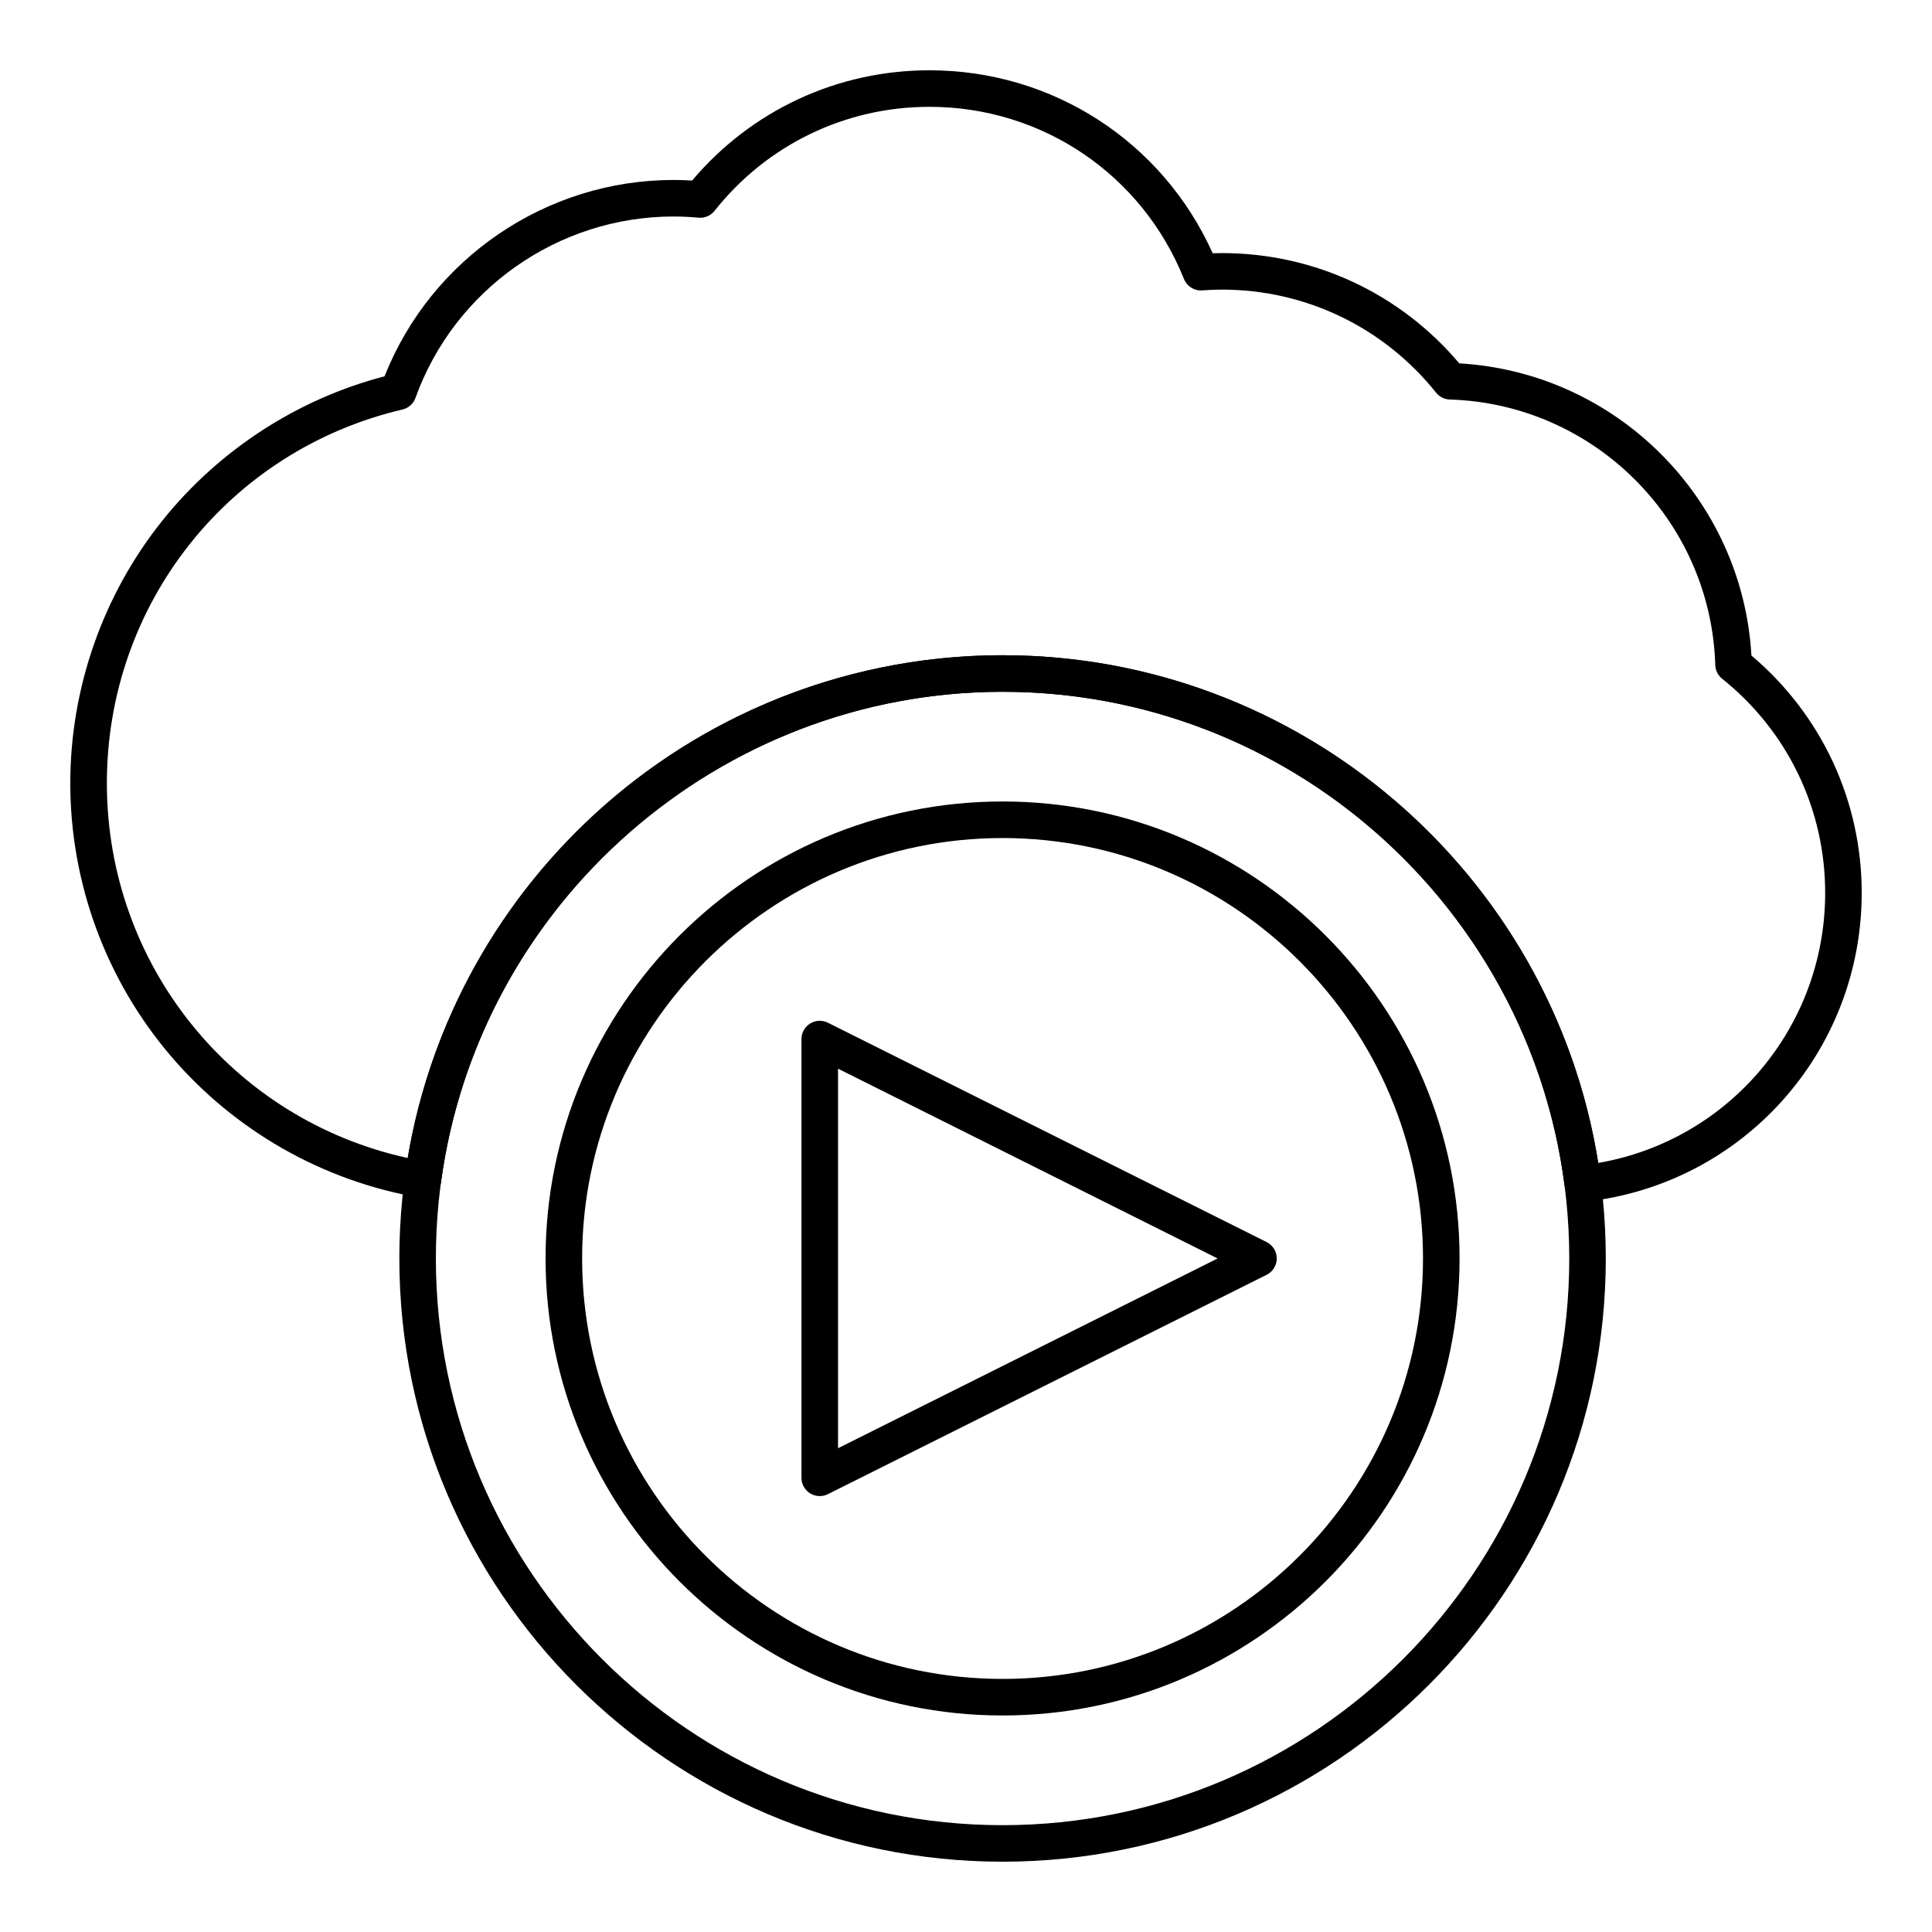
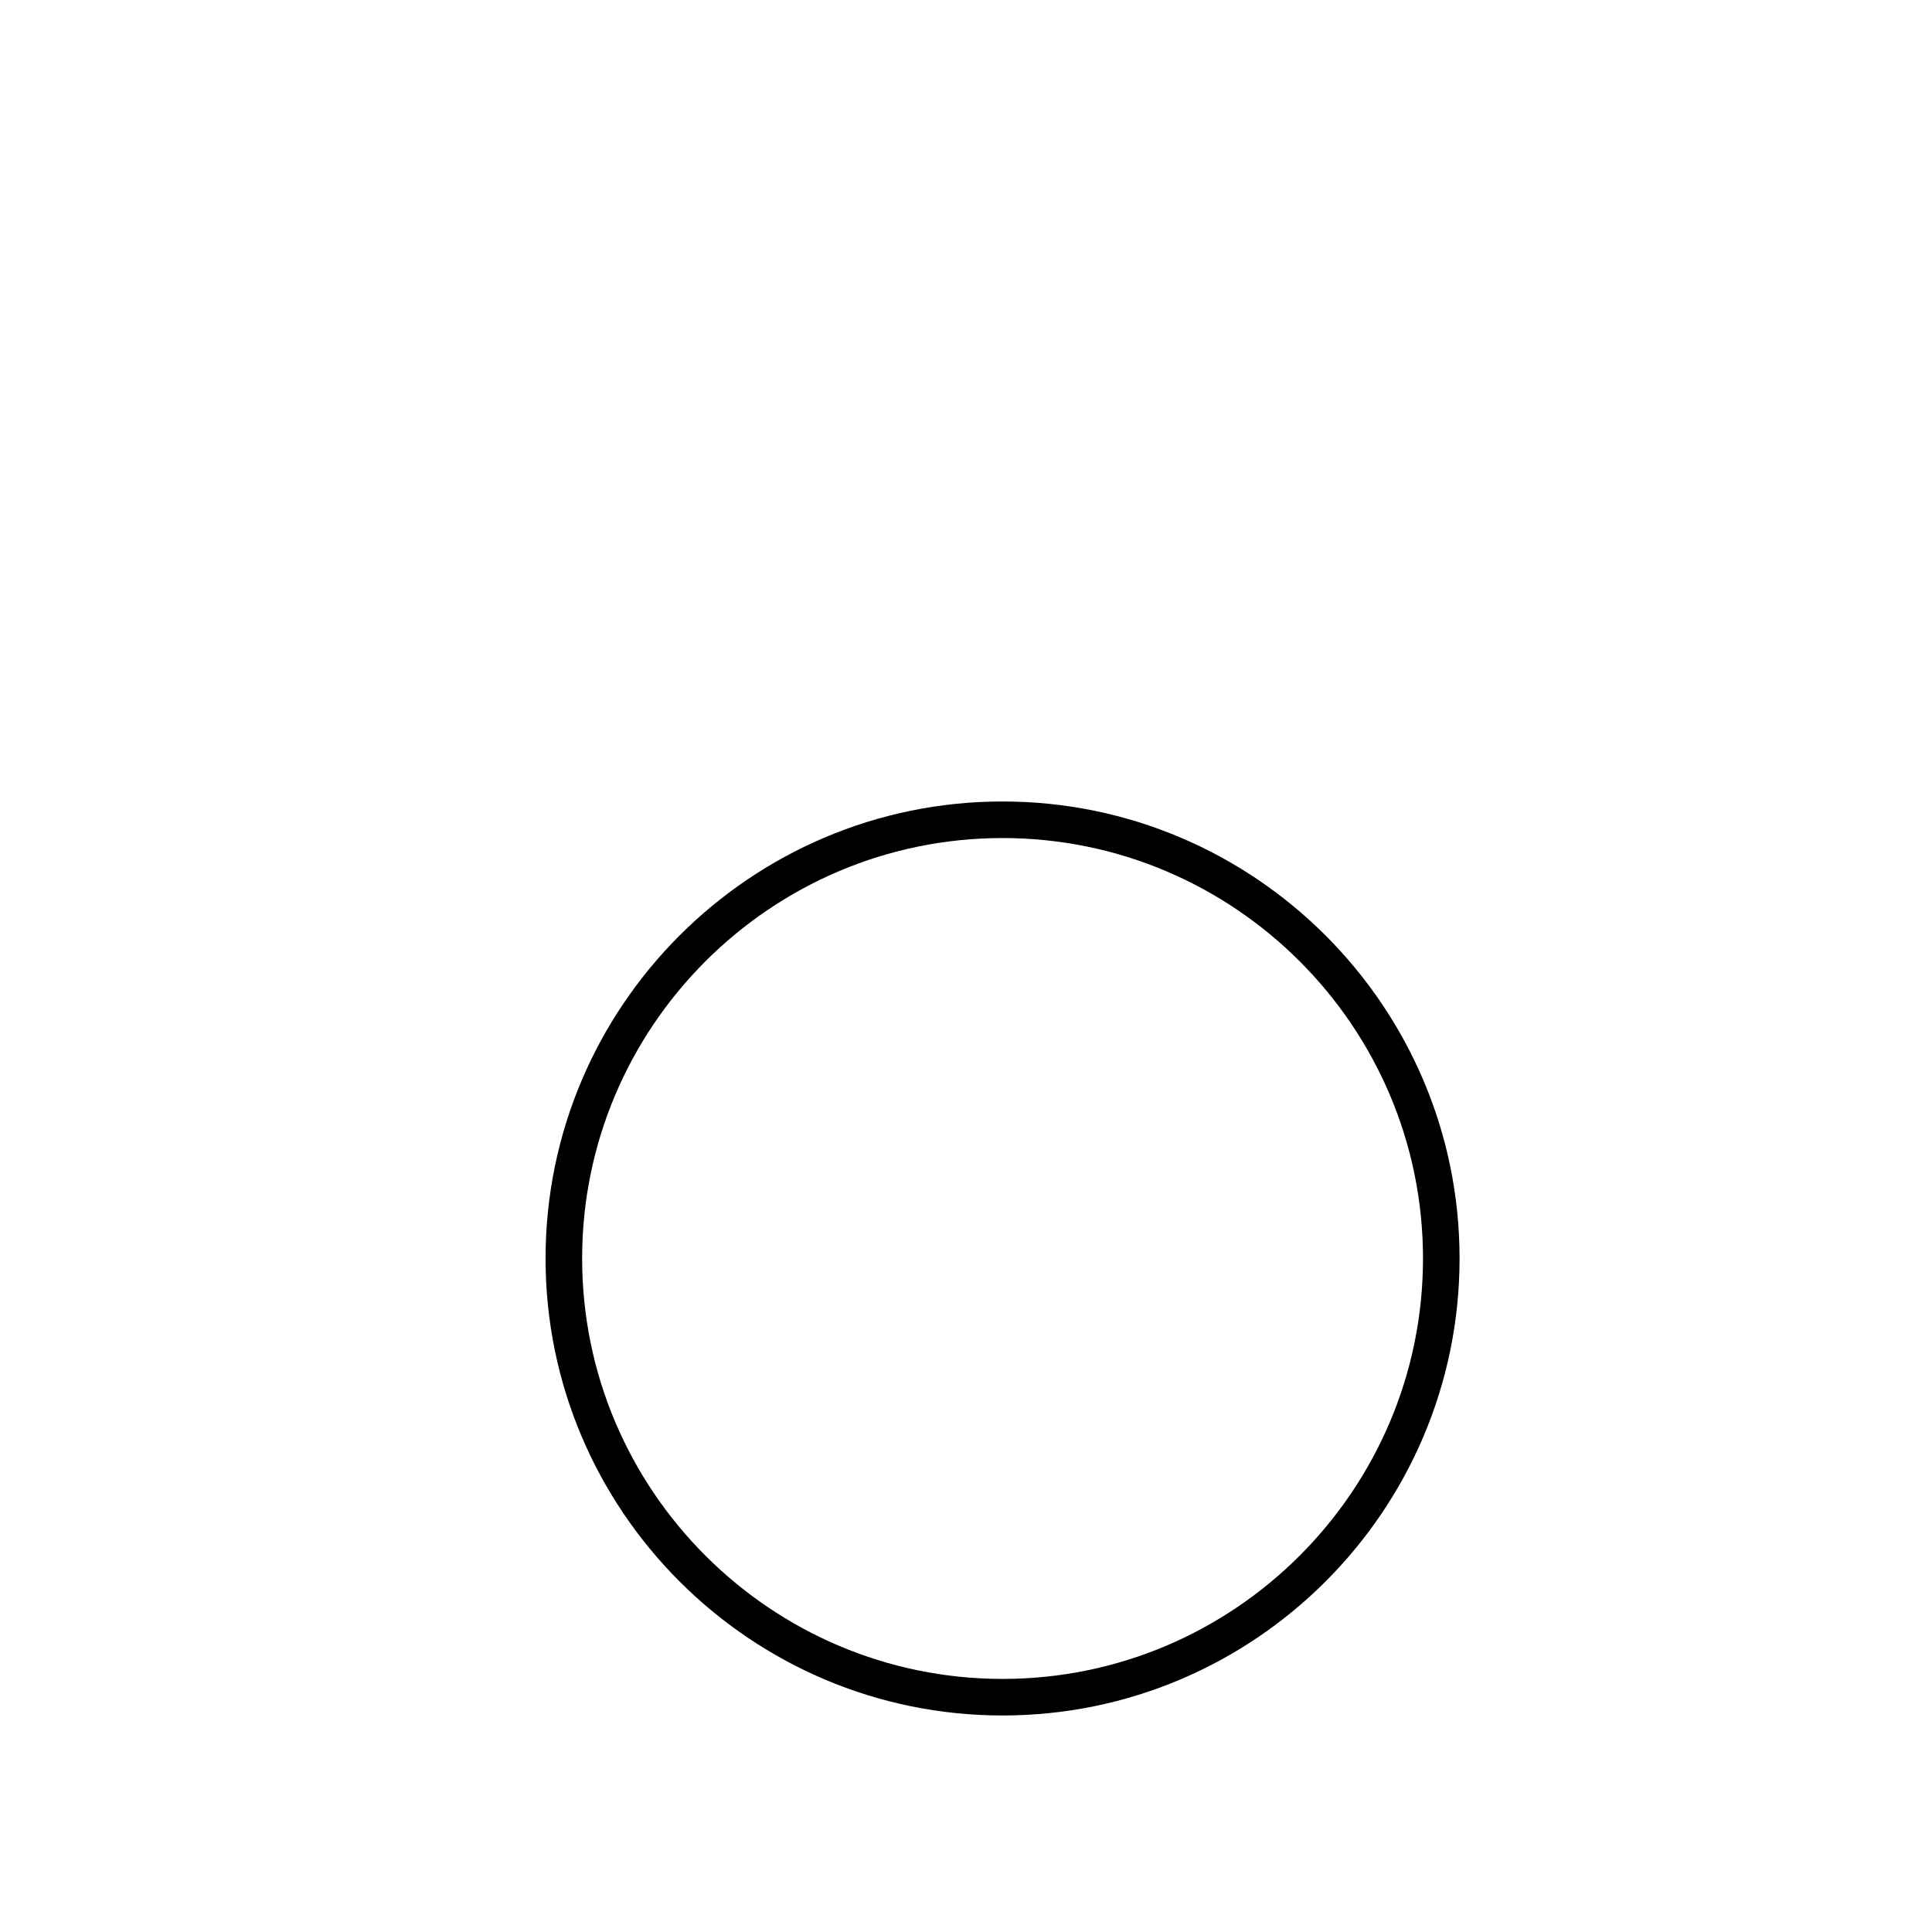
<svg xmlns="http://www.w3.org/2000/svg" fill="#000000" width="800px" height="800px" version="1.1" viewBox="144 144 512 512">
  <g>
-     <path d="m563.44 462.51c-2.406 0-4.488-1.789-4.801-4.231-9.539-74.652-73.574-130.95-148.95-130.95-74.855 0-138.83 55.855-148.81 129.93-0.176 1.301-0.871 2.477-1.93 3.254-1.059 0.777-2.387 1.094-3.684 0.875-25.629-4.352-49.082-17.703-66.039-37.59-17.148-20.113-26.598-45.77-26.598-72.242 0-25.258 8.688-49.996 24.457-69.66 14.988-18.684 35.797-32.168 58.824-38.172 12.375-31.227 42.82-52.031 76.582-52.031 1.609 0 3.234 0.051 4.922 0.156 15.711-18.605 38.488-29.223 62.898-29.223 32.66 0 61.75 18.914 75.066 48.488 0.848-0.027 1.652-0.043 2.445-0.043 24.395 0 47.195 10.621 62.902 29.227 41.617 2.387 75.035 35.805 77.422 77.422 18.602 15.711 29.227 38.508 29.227 62.902 0 42.141-31.555 77.332-73.402 81.859-0.18 0.02-0.355 0.031-0.527 0.031zm-153.75-144.87c78.602 0 145.62 57.504 157.87 134.55 34.594-5.977 60.129-35.965 60.129-71.578 0-22.176-9.953-42.859-27.309-56.75-1.109-0.887-1.773-2.215-1.816-3.633-1.168-38.281-32.07-69.184-70.352-70.352-1.418-0.043-2.746-0.707-3.633-1.816-13.895-17.359-34.578-27.312-56.754-27.312-1.562 0-3.223 0.066-5.223 0.207-2.109 0.156-4.055-1.074-4.84-3.027-11.125-27.715-37.602-45.621-67.449-45.621-22.301 0-43.062 10.047-56.953 27.566-1.016 1.281-2.609 1.961-4.234 1.816-2.344-0.215-4.512-0.316-6.633-0.316-30.566 0-58.047 19.32-68.391 48.074-0.555 1.543-1.852 2.703-3.449 3.074-46.121 10.852-78.332 51.574-78.332 99.023 0 48.129 33.242 89.145 79.727 99.34 6.047-36.039 24.391-69.035 52.016-93.379 29.18-25.711 66.691-39.871 105.63-39.871z" />
-     <path d="m409.69 637.37c-88.148 0-159.86-71.715-159.86-159.86 0-88.148 71.715-159.86 159.86-159.86s159.86 71.715 159.86 159.86c0 88.148-71.715 159.86-159.86 159.86zm0-310.04c-82.805 0-150.18 67.367-150.18 150.18 0 82.809 67.367 150.18 150.18 150.18s150.18-67.367 150.18-150.18c-0.004-82.805-67.371-150.18-150.18-150.18z" />
    <path d="m409.69 598.62c-66.777 0-121.11-54.328-121.11-121.11 0-66.777 54.328-121.11 121.11-121.11 66.777 0 121.11 54.328 121.11 121.11 0 66.777-54.332 121.11-121.11 121.11zm0-232.53c-61.438 0-111.42 49.984-111.42 111.42 0 61.438 49.984 111.42 111.42 111.42 61.438 0 111.42-49.984 111.42-111.42 0-61.438-49.98-111.42-111.42-111.42z" />
-     <path d="m361.24 540.48c-0.887 0-1.77-0.242-2.547-0.723-1.426-0.883-2.297-2.445-2.297-4.121v-116.27c0-1.68 0.867-3.238 2.297-4.121 1.43-0.883 3.211-0.965 4.715-0.211l116.27 58.133c1.641 0.82 2.676 2.496 2.676 4.332 0 1.836-1.035 3.512-2.68 4.332l-116.27 58.133c-0.68 0.34-1.422 0.512-2.164 0.512zm4.848-113.27v100.59l100.59-50.293z" />
  </g>
</svg>